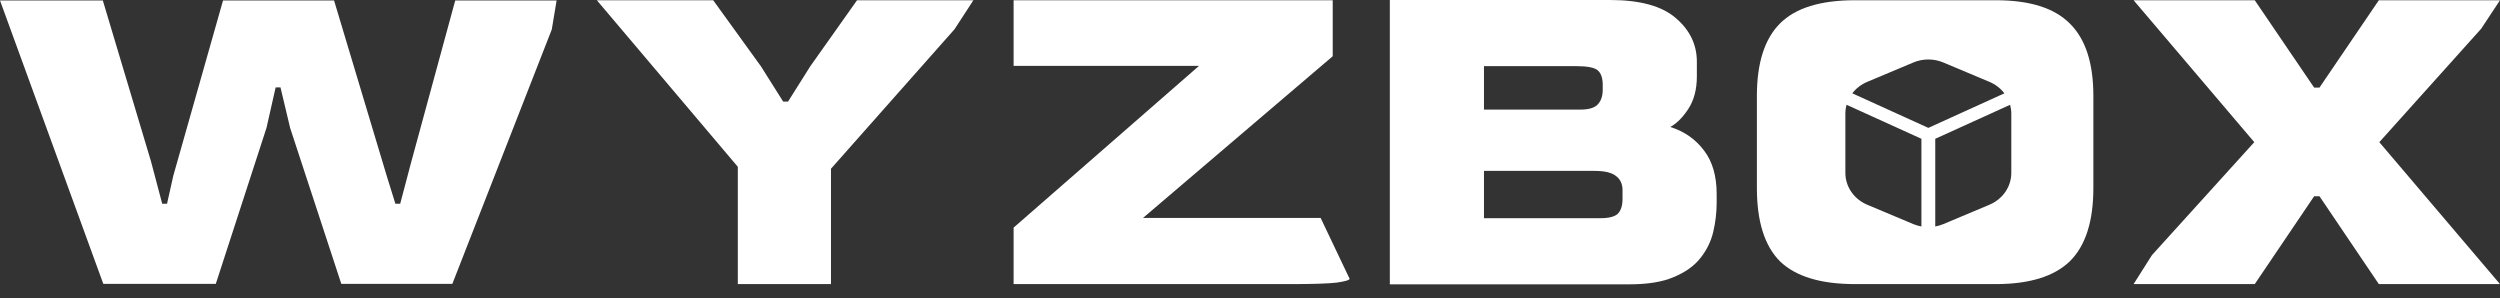
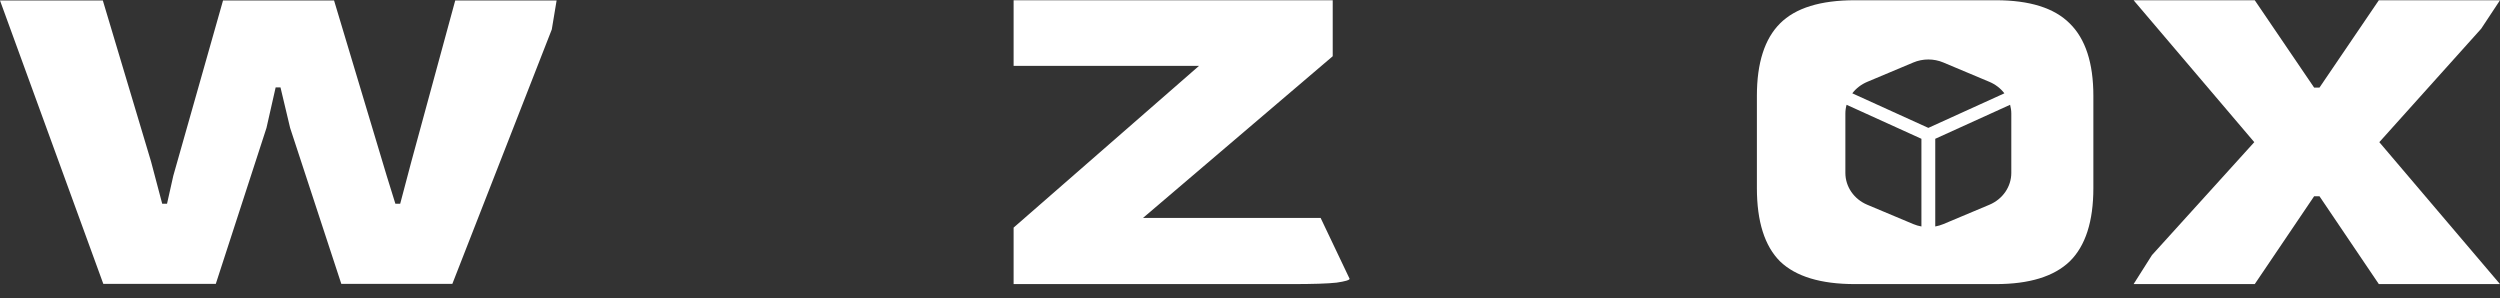
<svg xmlns="http://www.w3.org/2000/svg" width="176" height="21" viewBox="0 0 176 21" fill="none">
  <rect x="0" y="0" width="176" height="21" fill="#333333" stroke="none" />
  <path d="M7.273 19.984L0 0.034H7.239L10.637 11.385L11.419 14.342H11.759L12.201 12.371L15.701 0.034H23.518L27.222 12.371L27.834 14.342H28.174L28.956 11.385L32.048 0.034H39.185L38.846 2.073L31.845 19.984H24.028L20.425 9.006L19.746 6.152H19.406L18.76 9.006L15.192 19.984H7.273Z" fill="white" />
-   <path d="M51.942 20V11.742L42.018 0.017H50.208L53.573 4.673L55.136 7.154H55.476L57.039 4.673L60.336 0.017H68.527L67.201 2.056L58.501 11.878V20H51.942Z" fill="white" />
  <path d="M71.358 20V16.024L84.409 4.639H71.358V0.017H93.823V3.959L80.466 15.344H92.973L95.012 19.626C95.012 19.717 94.707 19.808 94.095 19.898C93.483 19.966 92.43 20 90.934 20H71.358Z" fill="white" />
-   <path d="M97.844 20.017V0H113.342C115.472 0 117.024 0.43 117.998 1.291C118.972 2.13 119.459 3.149 119.459 4.35V5.37C119.459 6.299 119.255 7.069 118.848 7.681C118.462 8.27 118.043 8.689 117.59 8.938C118.587 9.255 119.38 9.81 119.969 10.604C120.558 11.374 120.853 12.393 120.853 13.662V14.274C120.853 14.954 120.773 15.633 120.615 16.313C120.456 16.993 120.15 17.616 119.697 18.182C119.267 18.726 118.644 19.168 117.828 19.508C117.035 19.848 115.993 20.017 114.701 20.017H97.844ZM104.472 7.715H111.269C111.858 7.715 112.266 7.59 112.492 7.341C112.719 7.092 112.832 6.752 112.832 6.321V5.981C112.832 5.506 112.719 5.166 112.492 4.962C112.266 4.758 111.756 4.656 110.963 4.656H104.472V7.715ZM104.472 15.361H112.662C113.251 15.361 113.659 15.259 113.886 15.056C114.112 14.829 114.226 14.478 114.226 14.002V13.39C114.226 12.96 114.078 12.631 113.784 12.405C113.489 12.155 112.979 12.031 112.254 12.031H104.472V15.361Z" fill="white" />
  <path fill-rule="evenodd" clip-rule="evenodd" d="M125.316 18.403C126.426 19.468 128.182 20 130.584 20H140.507C142.864 20 144.597 19.468 145.707 18.403C146.817 17.315 147.373 15.593 147.373 13.237V6.746C147.373 4.435 146.817 2.735 145.707 1.648C144.62 0.56 142.886 0.017 140.507 0.017H130.584C128.159 0.017 126.403 0.56 125.316 1.648C124.228 2.735 123.685 4.435 123.685 6.746V13.237C123.685 15.593 124.228 17.315 125.316 18.403ZM140.055 5.762L136.81 4.399C136.479 4.259 136.119 4.187 135.755 4.187C135.391 4.187 135.031 4.259 134.7 4.399L131.455 5.762C131.031 5.941 130.668 6.22 130.402 6.57L135.755 9.003L141.108 6.57C140.842 6.22 140.479 5.941 140.055 5.762ZM129.914 8.003C129.914 7.791 129.942 7.581 129.999 7.377L135.268 9.771V15.944C135.074 15.909 134.884 15.854 134.7 15.777L131.455 14.414C130.517 14.02 129.914 13.142 129.914 12.173V8.003ZM136.81 15.777C136.626 15.854 136.435 15.909 136.242 15.944V9.771L141.511 7.377C141.566 7.578 141.596 7.788 141.596 8.003V12.173C141.596 13.142 140.992 14.02 140.055 14.414L136.81 15.777Z" fill="white" />
  <path d="M150.205 20L151.497 17.961L158.701 10.008L150.205 0.017H158.735L162.916 6.168H163.29L167.47 0.017H176L174.675 2.022L167.504 10.008L176 20H167.47L163.29 13.815H162.916L158.735 20H150.205Z" fill="white" />
</svg>